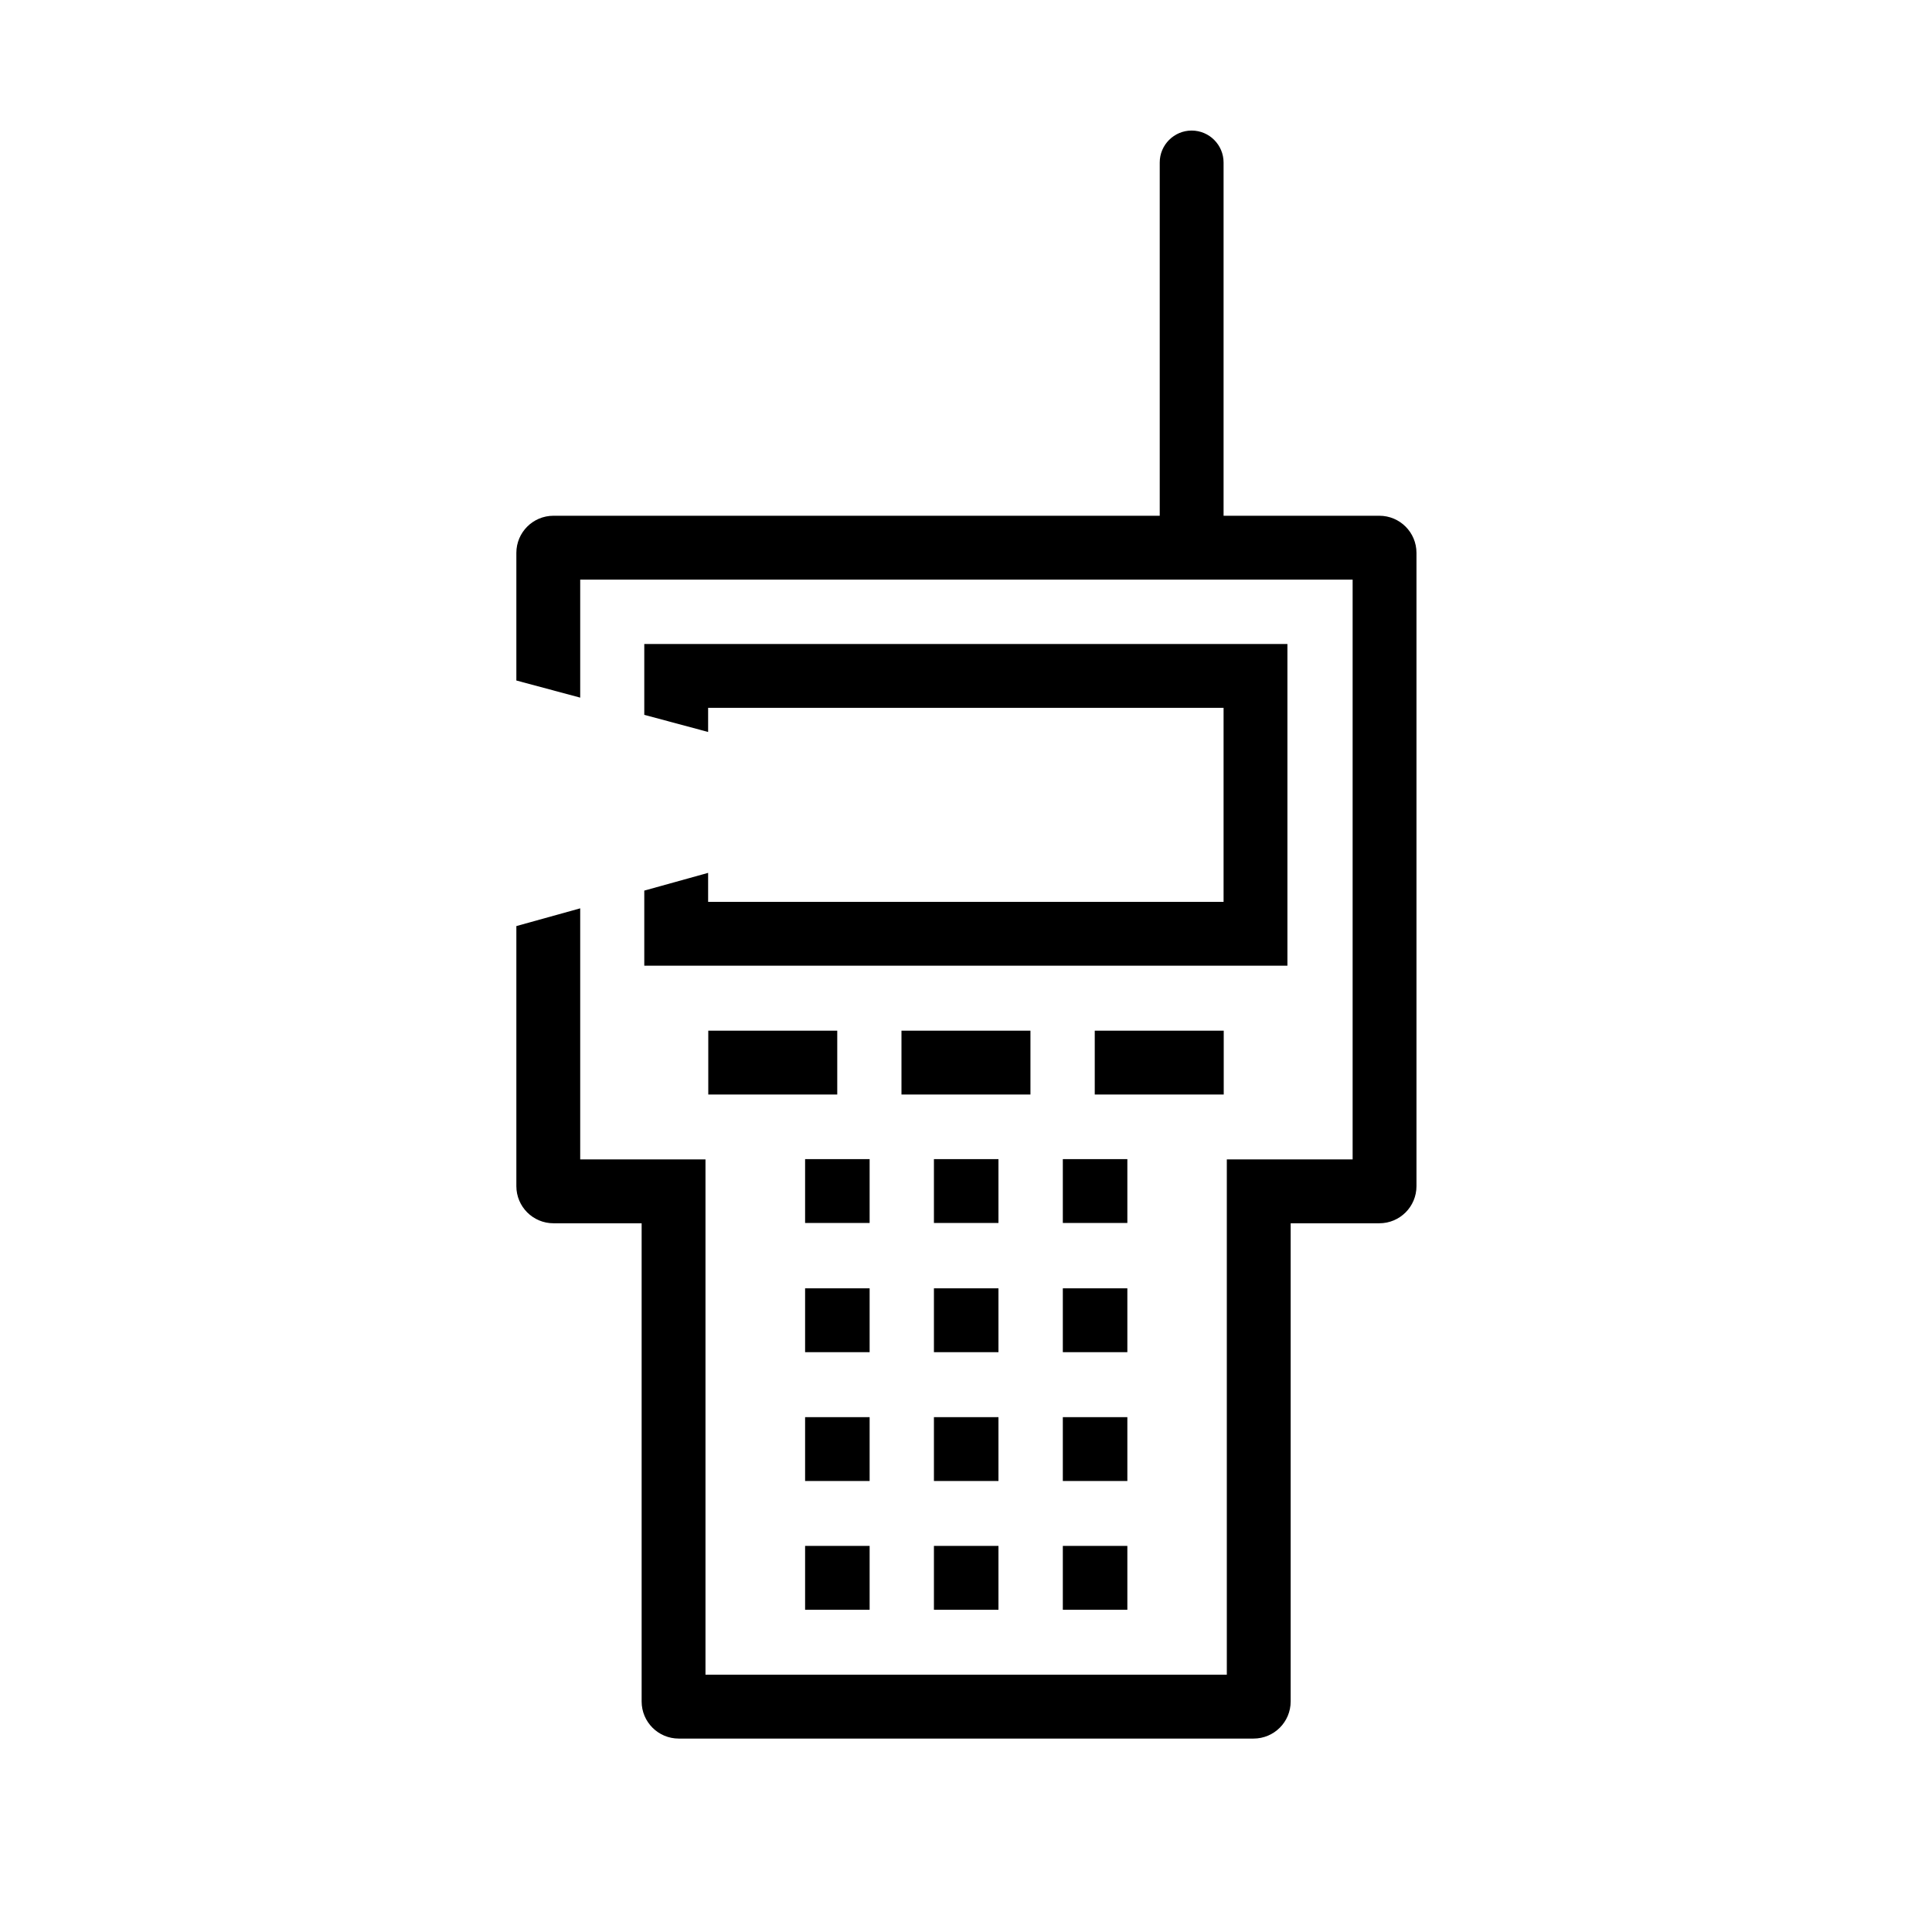
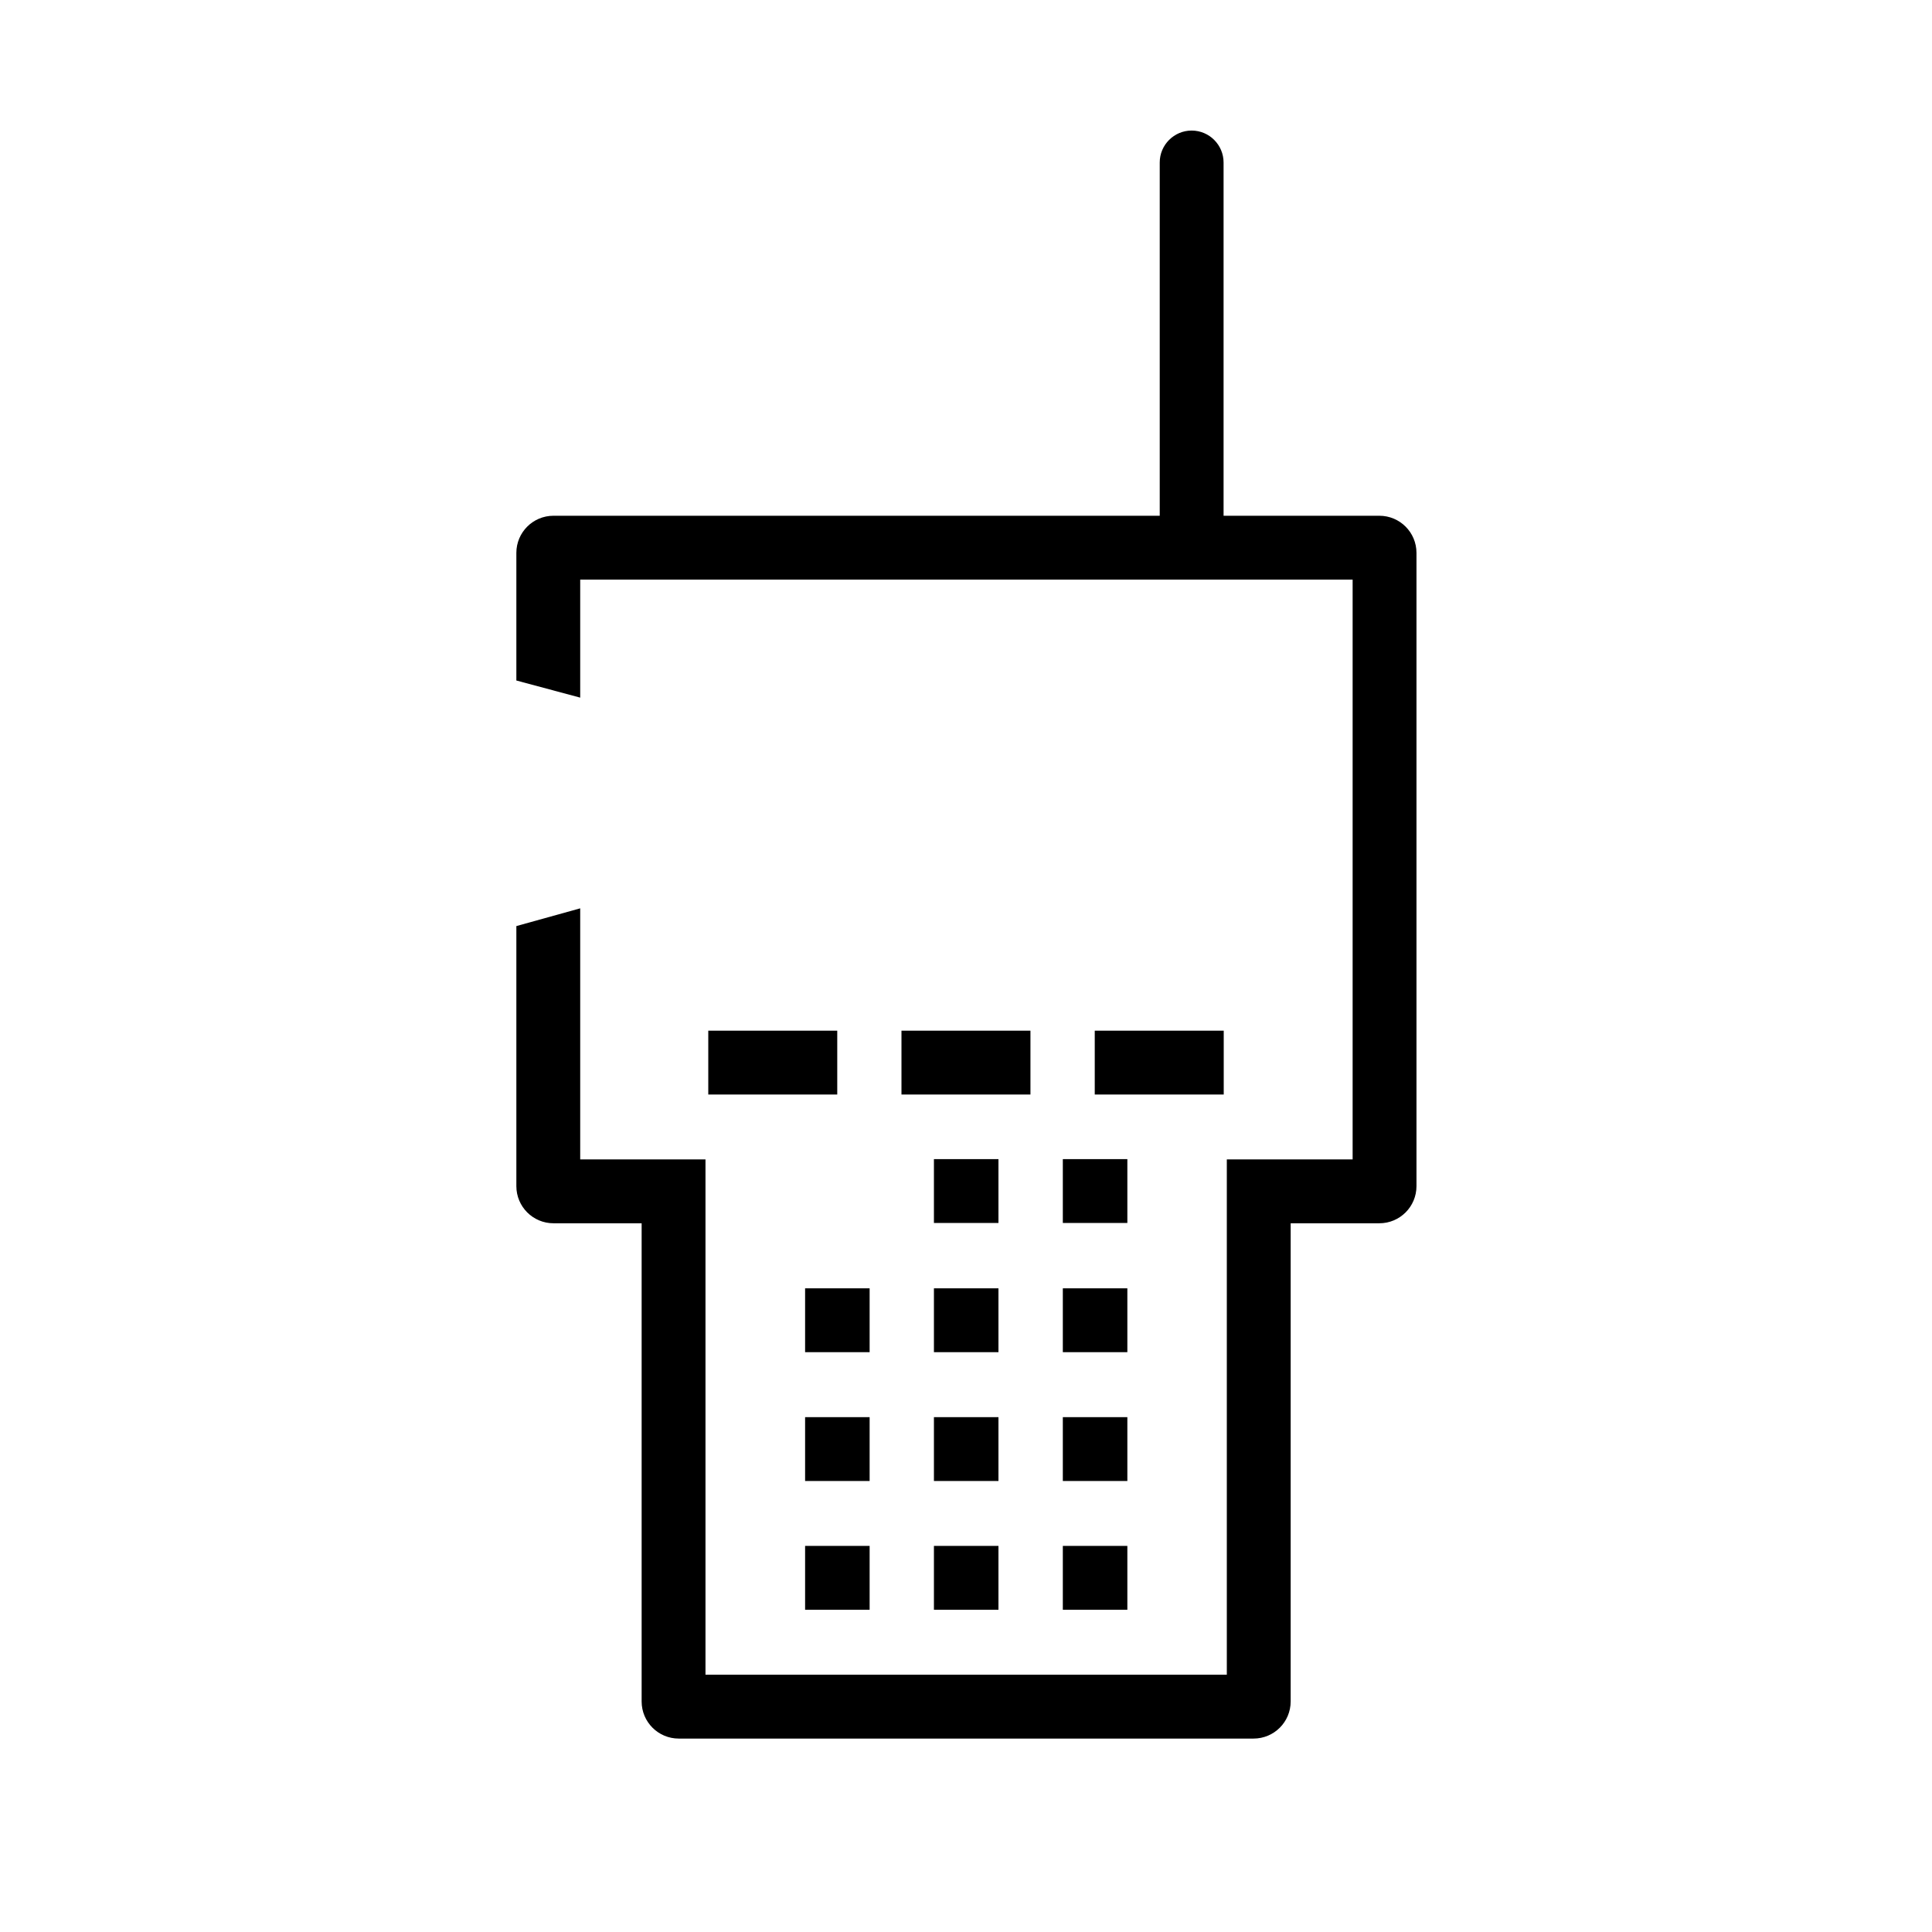
<svg xmlns="http://www.w3.org/2000/svg" viewBox="0 0 256 256">
  <defs>
    <style>.h,.i{fill:#000;}.j{fill:#b39c4d;}.k{fill:#464f57;}.i{font-family:Neptune-Light, Neptune;font-size:37px;}</style>
  </defs>
  <g id="e">
    <rect class="h" x="145.06" y="136.57" width="17.09" height="8.46" />
    <rect class="h" x="140.83" y="204.84" width="8.55" height="8.46" />
    <rect class="h" x="123.75" y="204.84" width="8.55" height="8.46" />
    <rect class="h" x="106.68" y="204.84" width="8.55" height="8.46" />
    <rect class="h" x="140.83" y="187.78" width="8.55" height="8.46" />
    <rect class="h" x="123.75" y="187.78" width="8.55" height="8.46" />
    <rect class="h" x="106.68" y="187.78" width="8.55" height="8.46" />
    <rect class="h" x="140.83" y="170.71" width="8.55" height="8.46" />
    <rect class="h" x="123.75" y="170.71" width="8.55" height="8.46" />
    <rect class="h" x="106.68" y="170.71" width="8.55" height="8.46" />
    <rect class="h" x="140.83" y="153.59" width="8.55" height="8.46" />
    <rect class="h" x="123.75" y="153.59" width="8.55" height="8.46" />
-     <rect class="h" x="106.68" y="153.59" width="8.55" height="8.46" />
    <rect class="h" x="119.45" y="136.57" width="17.09" height="8.46" />
    <rect class="h" x="93.85" y="136.57" width="17.09" height="8.46" />
    <path class="h" d="M133.98,41.22h52.08v8.46h-52.08c-2.33,0-4.23-1.9-4.23-4.23h0c0-2.33,1.9-4.23,4.23-4.23Z" transform="translate(203.35 -112.45) rotate(90)" />
    <path class="h" d="M68.42,73.26v16.91l8.46,2.27v-15.64h102.35v76.83h-16.67v68.28H93.48v-68.28h-16.6v-33.27l-8.46,2.35v34.46c0,2.72,2.2,4.92,4.92,4.92h11.68v63.36c0,2.72,2.2,4.92,4.92,4.92h76.16c2.72,0,4.92-2.2,4.92-4.92v-63.36h11.75c2.72,0,4.92-2.2,4.92-4.92V73.26c0-2.72-2.2-4.92-4.92-4.92H73.34c-2.72,0-4.92,2.2-4.92,4.92Z" />
-     <polygon class="h" points="85.37 85.33 85.37 94.72 93.83 96.99 93.83 93.79 162.13 93.79 162.13 119.5 93.83 119.5 93.83 115.66 85.37 118.01 85.37 127.96 170.59 127.96 170.59 85.33 85.37 85.33" />
  </g>
</svg>